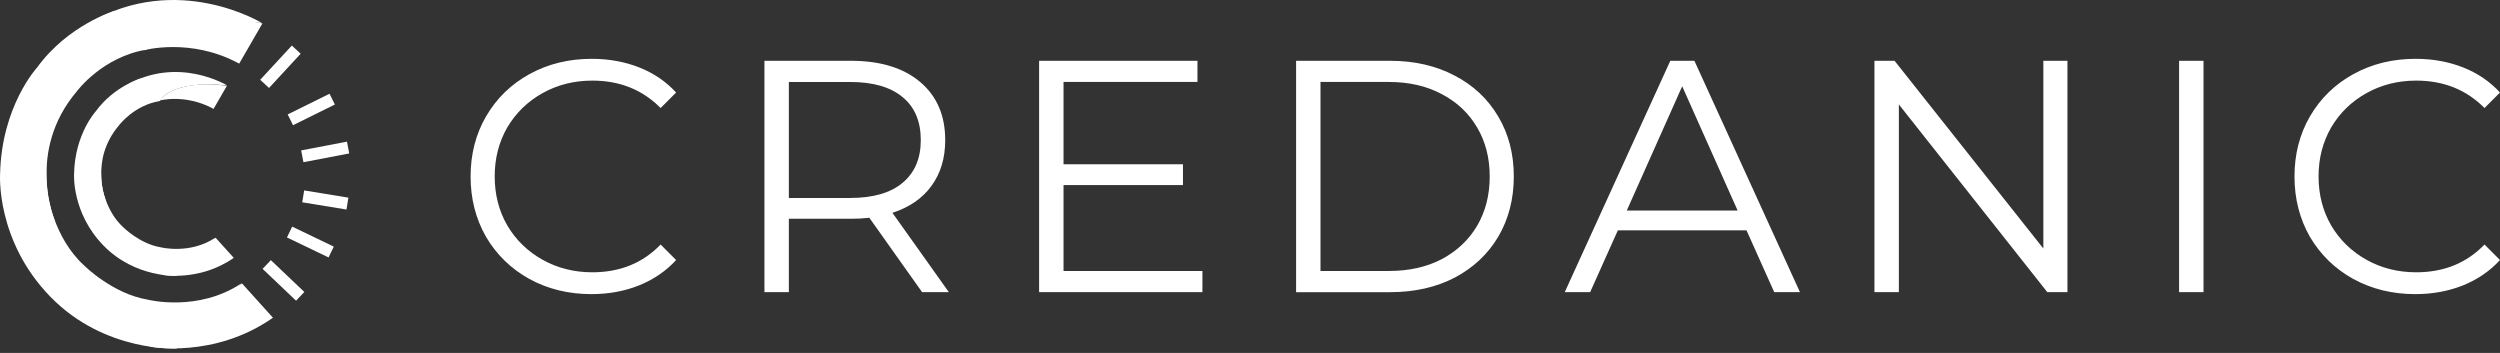
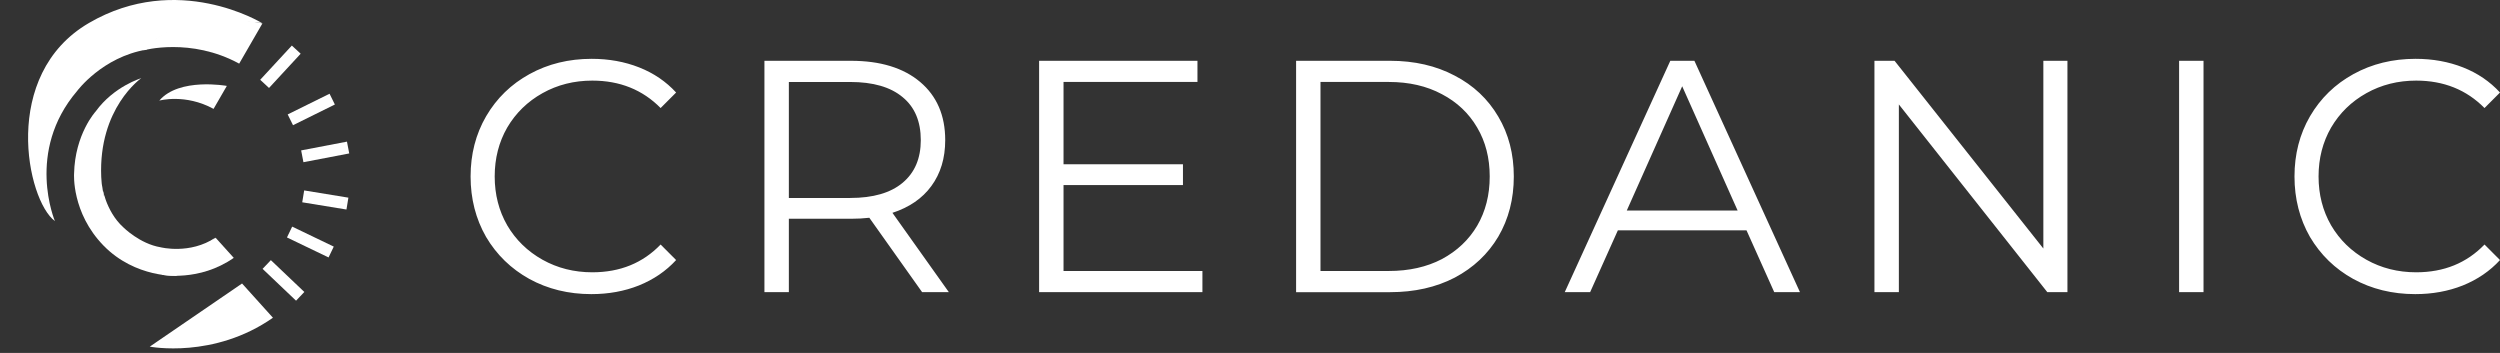
<svg xmlns="http://www.w3.org/2000/svg" width="255" height="36" viewBox="0 0 255 36" fill="none">
  <rect x="0" y="0" width="255" height="36" fill="#333333" stroke="none" />
  <path d="M60.315 30C57.982 30 55.873 29.482 53.989 28.45C52.128 27.416 50.658 25.989 49.581 24.17C48.526 22.328 48 20.271 48 18C48 15.729 48.526 13.685 49.581 11.864C50.658 10.02 52.137 8.584 54.023 7.55C55.909 6.516 58.016 6 60.349 6C62.099 6 63.713 6.292 65.195 6.876C66.676 7.459 67.932 8.314 68.964 9.437L67.383 11.02C65.543 9.156 63.221 8.222 60.419 8.222C58.558 8.222 56.864 8.649 55.337 9.502C53.811 10.355 52.611 11.525 51.737 13.009C50.884 14.493 50.459 16.156 50.459 17.998C50.459 19.839 50.886 21.505 51.737 22.986C52.611 24.471 53.813 25.638 55.337 26.493C56.864 27.346 58.555 27.774 60.419 27.774C63.246 27.774 65.567 26.83 67.383 24.941L68.964 26.525C67.932 27.649 66.665 28.514 65.161 29.12C63.679 29.708 62.065 30 60.315 30ZM94.056 29.799L88.672 22.213C88.067 22.28 87.439 22.314 86.789 22.314H80.463V29.799H77.972V6.201H86.789C89.795 6.201 92.15 6.921 93.855 8.36C95.56 9.799 96.412 11.776 96.412 14.292C96.412 16.136 95.94 17.697 94.998 18.977C94.079 20.235 92.755 21.147 91.028 21.708L96.782 29.799H94.056ZM86.721 20.192C89.054 20.192 90.838 19.677 92.071 18.642C93.304 17.609 93.921 16.158 93.921 14.294C93.921 12.385 93.304 10.923 92.071 9.912C90.838 8.878 89.054 8.362 86.721 8.362H80.463V20.195H86.721V20.192ZM122.647 27.64V29.799H105.989V6.201H122.141V8.36H108.48V16.753H120.662V18.878H108.48V27.642H122.647V27.64ZM132.202 6.201H141.79C144.281 6.201 146.479 6.708 148.385 7.717C150.291 8.706 151.772 10.1 152.827 11.898C153.881 13.674 154.408 15.708 154.408 18C154.408 20.292 153.881 22.337 152.827 24.136C151.772 25.912 150.293 27.305 148.385 28.317C146.479 29.305 144.279 29.801 141.79 29.801H132.202V6.201ZM141.655 27.64C143.719 27.64 145.526 27.235 147.073 26.428C148.62 25.597 149.821 24.462 150.672 23.023C151.526 21.561 151.951 19.887 151.951 18C151.951 16.113 151.524 14.45 150.672 13.011C149.821 11.55 148.62 10.416 147.073 9.606C145.526 8.774 143.719 8.36 141.655 8.36H134.69V27.642H141.655V27.64ZM178.145 23.495H165.022L162.194 29.799H159.604L170.372 6.201H172.829L183.596 29.799H180.972L178.145 23.495ZM177.237 21.473L171.584 8.799L165.932 21.473H177.237ZM210.879 6.201V29.799H208.826L193.684 10.652V29.799H191.193V6.201H193.246L208.422 25.348V6.201H210.879ZM222.268 6.201H224.759V29.799H222.268V6.201ZM246.353 30C244.02 30 241.911 29.482 240.027 28.45C238.164 27.416 236.696 25.989 235.619 24.17C234.564 22.328 234.038 20.271 234.038 18C234.038 15.729 234.564 13.685 235.619 11.864C236.696 10.02 238.176 8.584 240.061 7.55C241.945 6.516 244.054 6 246.387 6C248.137 6 249.752 6.292 251.233 6.876C252.712 7.459 253.97 8.314 255 9.437L253.419 11.02C251.581 9.156 249.259 8.222 246.454 8.222C244.591 8.222 242.898 8.649 241.373 9.502C239.847 10.355 238.647 11.525 237.774 13.009C236.92 14.493 236.493 16.156 236.493 17.998C236.493 19.839 236.92 21.505 237.774 22.986C238.647 24.471 239.847 25.638 241.373 26.493C242.898 27.346 244.591 27.774 246.454 27.774C249.28 27.774 251.603 26.83 253.419 24.941L255 26.525C253.97 27.649 252.701 28.514 251.199 29.12C249.718 29.708 248.103 30 246.353 30Z" fill="white" />
  <path fill-rule="evenodd" clip-rule="evenodd" d="M26.54 8.139L29.768 4.647L30.669 5.479L27.44 8.972L26.54 8.139Z" fill="white" />
  <path fill-rule="evenodd" clip-rule="evenodd" d="M29.345 11.672L33.614 9.561L34.157 10.66L29.888 12.771L29.345 11.672Z" fill="white" />
  <path fill-rule="evenodd" clip-rule="evenodd" d="M30.718 15.341L35.39 14.447L35.621 15.651L30.949 16.545L30.718 15.341Z" fill="white" />
  <path fill-rule="evenodd" clip-rule="evenodd" d="M31.026 19.424L35.536 20.161L35.339 21.371L30.828 20.634L31.026 19.424Z" fill="white" />
  <path fill-rule="evenodd" clip-rule="evenodd" d="M29.802 23.115L34.044 25.154L33.513 26.259L29.271 24.22L29.802 23.115Z" fill="white" />
  <path fill-rule="evenodd" clip-rule="evenodd" d="M27.628 26.535L31.042 29.781L30.197 30.67L26.783 27.423L27.628 26.535Z" fill="white" />
  <path d="M26.767 2.387C26.767 2.387 18.48 0.494 14.635 5.134C14.635 5.134 19.451 3.789 24.396 6.491L26.767 2.387Z" fill="white" />
  <path d="M27.839 32.409L24.689 28.916L15.277 35.356C15.277 35.356 21.807 36.631 27.839 32.409Z" fill="white" />
-   <path d="M13.652 34.888C18.788 36.168 24.657 28.882 24.657 28.882C20.201 31.871 15.089 30.568 15.089 30.568C11.47 29.965 8.604 27.099 8.604 27.099C5.438 24.234 4.869 19.795 4.869 19.795C4.869 19.795 6.182 33.026 13.652 34.888Z" fill="white" />
-   <path d="M11.72 1.097C11.72 1.097 6.946 2.519 3.779 6.892C3.779 6.892 0.16 10.813 0.009 17.75C0.009 17.75 -0.444 24.536 5.136 30.266C10.716 35.996 18.105 35.544 18.105 35.544C18.105 35.544 5.255 30.361 4.742 18.324C4.23 6.288 11.72 1.097 11.72 1.097Z" fill="white" />
  <path d="M23.137 8.762C23.137 8.762 18.278 7.879 16.248 10.261C16.248 10.261 18.89 9.524 21.784 11.106L23.137 8.762Z" fill="white" />
-   <path d="M23.176 8.717C23.176 8.717 18.145 5.627 12.849 8.717C7.553 11.807 9.143 19.309 10.82 20.544C10.82 20.544 9.054 16.396 12.144 12.777C12.144 12.777 13.644 10.747 16.292 10.305C16.292 10.305 17.351 8.099 23.176 8.717Z" fill="white" />
  <path d="M23.843 26.3L21.998 24.257L16.49 28.025C16.49 28.025 20.312 28.772 23.843 26.3Z" fill="white" />
  <path d="M15.54 27.751C18.547 28.5 21.98 24.236 21.98 24.236C19.371 25.985 16.38 25.222 16.38 25.222C14.261 24.869 12.584 23.192 12.584 23.192C10.731 21.515 10.399 18.917 10.399 18.917C10.399 18.917 11.168 26.66 15.54 27.751Z" fill="white" />
  <path d="M14.409 7.974C14.409 7.974 11.614 8.806 9.761 11.365C9.761 11.365 7.642 13.66 7.555 17.72C7.555 17.72 7.289 21.692 10.556 25.046C13.822 28.399 18.147 28.135 18.147 28.135C18.147 28.135 10.627 25.101 10.326 18.058C10.025 11.012 14.409 7.974 14.409 7.974Z" fill="white" />
-   <path d="M26.714 2.346C26.714 2.346 18.118 -2.932 9.07 2.346C0.022 7.624 2.737 20.442 5.602 22.553C5.602 22.553 2.586 15.465 7.864 9.283C7.864 9.283 10.427 5.814 14.951 5.06C14.951 5.06 16.761 1.29 26.714 2.346Z" fill="white" />
+   <path d="M26.714 2.346C26.714 2.346 18.118 -2.932 9.07 2.346C0.022 7.624 2.737 20.442 5.602 22.553C5.602 22.553 2.586 15.465 7.864 9.283C7.864 9.283 10.427 5.814 14.951 5.06C14.951 5.06 16.761 1.29 26.714 2.346" fill="white" />
</svg>